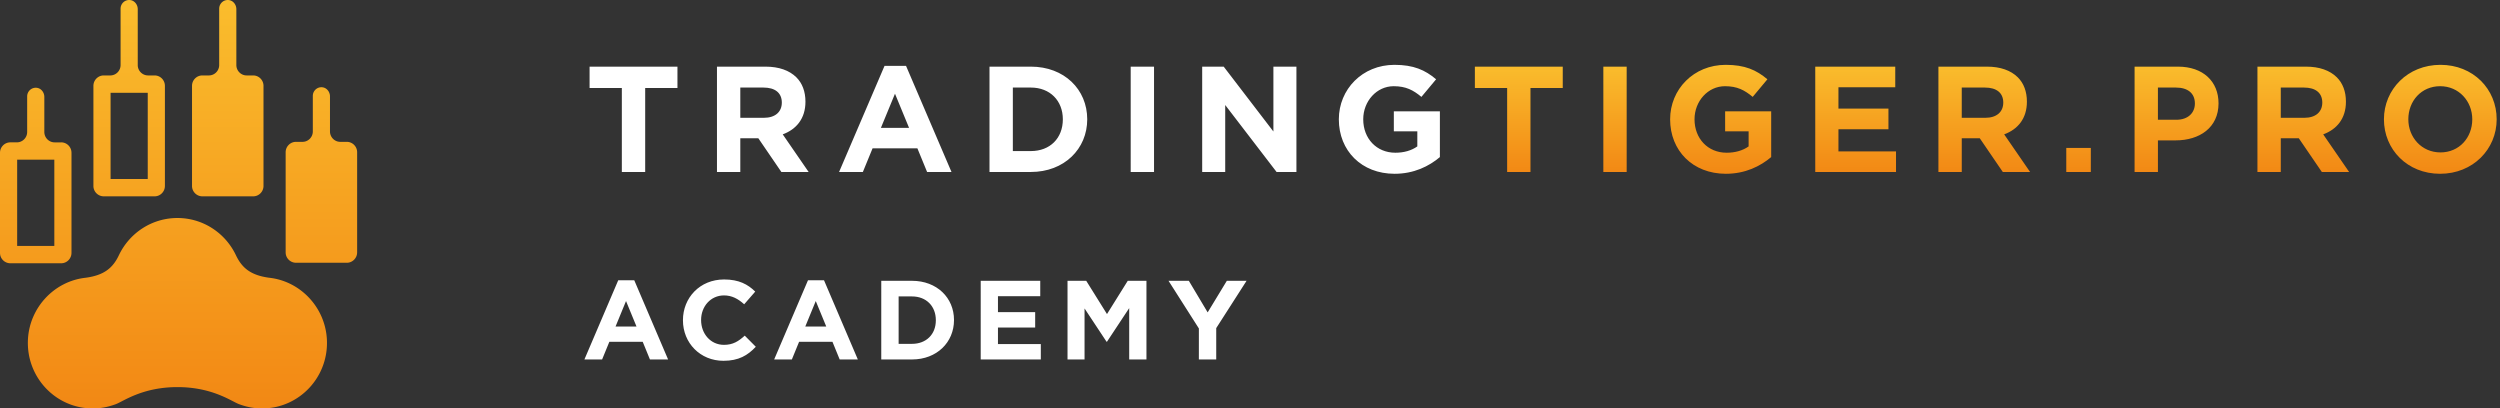
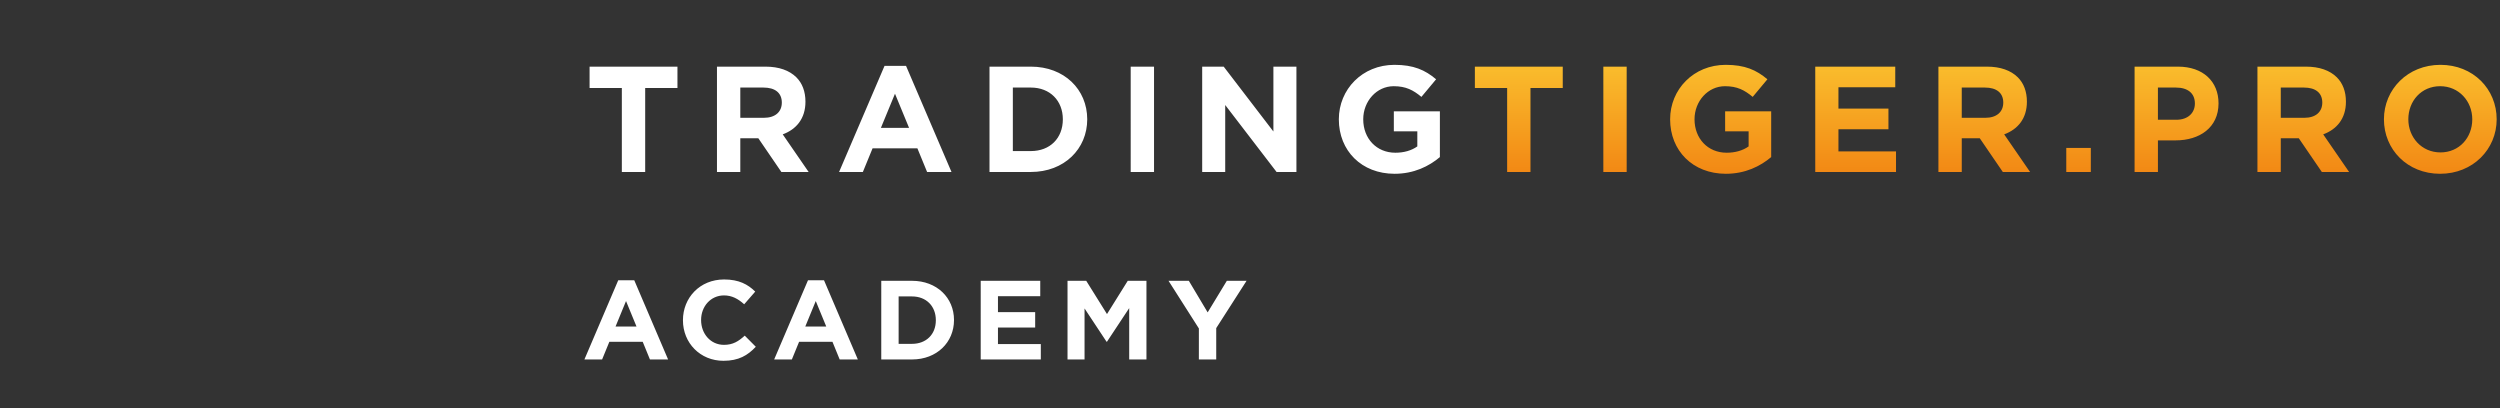
<svg xmlns="http://www.w3.org/2000/svg" width="355" height="58">
  <rect width="100%" height="100%" fill="#333333" stroke="none" />
  <defs>
    <linearGradient id="a" x1="50%" x2="50%" y1="0%" y2="100%">
      <stop offset="0%" stop-color="#FABD2D" />
      <stop offset="100%" stop-color="#F28814" />
    </linearGradient>
  </defs>
  <g fill="none" fill-rule="evenodd">
    <path fill="#FFF" d="M88.301 24.421V12.497H83.72V9.463h12.478v3.034h-4.582v11.924H88.3zm13.509 0V9.463h6.885c1.914 0 3.399.534 4.389 1.517.839.834 1.29 2.009 1.29 3.462 0 2.415-1.312 3.932-3.227 4.637l3.68 5.342h-3.873l-3.27-4.786h-2.561v4.786h-3.313zm3.313-7.693h3.356c1.614 0 2.54-.854 2.54-2.158 0-1.41-.99-2.137-2.604-2.137h-3.292v4.295zm14.025 7.693l6.454-15.065h3.056l6.454 15.065h-3.464l-1.377-3.355h-6.368l-1.377 3.355h-3.378zm5.938-6.26h4.002l-2.001-4.852-2.001 4.851zm15.423 6.26V9.463h5.874c4.733 0 8.004 3.227 8.004 7.48 0 4.209-3.27 7.478-8.004 7.478h-5.874zm3.314-2.97h2.56c2.71 0 4.54-1.816 4.54-4.509 0-2.65-1.83-4.509-4.54-4.509h-2.56v9.018zm16.735 2.97V9.463h3.314v14.958h-3.314zm10.152 0V9.463h3.056l7.057 9.21v-9.21h3.27v14.958h-2.819l-7.293-9.509v9.51h-3.27zm27.322.256c-4.69 0-7.918-3.269-7.918-7.735 0-4.252 3.335-7.735 7.896-7.735 2.711 0 4.346.726 5.917 2.051l-2.087 2.5c-1.162-.961-2.195-1.517-3.937-1.517-2.41 0-4.325 2.116-4.325 4.701 0 2.735 1.893 4.744 4.561 4.744 1.205 0 2.28-.3 3.12-.898v-2.136h-3.335V15.81h6.54v6.496c-1.548 1.303-3.678 2.371-6.432 2.371z" />
    <path fill="url(#a)" d="M214.014 24.421V12.497h-4.582V9.463h12.478v3.034h-4.582v11.924h-3.314zm13.66 0V9.463h3.313v14.958h-3.314zm17.402.256c-4.69 0-7.918-3.269-7.918-7.735 0-4.252 3.335-7.735 7.897-7.735 2.71 0 4.346.726 5.916 2.051l-2.087 2.5c-1.162-.961-2.194-1.517-3.937-1.517-2.41 0-4.325 2.116-4.325 4.701 0 2.735 1.894 4.744 4.562 4.744 1.204 0 2.28-.3 3.12-.898v-2.136h-3.336V15.81h6.541v6.496c-1.549 1.303-3.679 2.371-6.433 2.371zm12.69-.256V9.463h11.36v2.928h-8.067v3.034h7.1v2.927h-7.1v3.142h8.175v2.927h-11.467zm17.49 0V9.463h6.884c1.915 0 3.4.534 4.39 1.517.839.834 1.29 2.009 1.29 3.462 0 2.415-1.312 3.932-3.227 4.637l3.68 5.342H284.4l-3.27-4.786h-2.561v4.786h-3.313zm3.313-7.693h3.356c1.614 0 2.54-.854 2.54-2.158 0-1.41-.99-2.137-2.604-2.137h-3.292v4.295zm14.842 7.693v-3.419h3.486v3.42h-3.486zm9.7 0V9.463h6.154c3.593 0 5.766 2.116 5.766 5.214 0 3.462-2.71 5.257-6.089 5.257h-2.517v4.487h-3.313zm3.314-7.415h2.625c1.656 0 2.625-.983 2.625-2.308 0-1.474-1.033-2.265-2.69-2.265h-2.56v4.573zm14.132 7.415V9.463h6.885c1.915 0 3.4.534 4.39 1.517.838.834 1.29 2.009 1.29 3.462 0 2.415-1.312 3.932-3.227 4.637l3.679 5.342h-3.873l-3.27-4.786h-2.56v4.786h-3.314zm3.314-7.693h3.356c1.614 0 2.539-.854 2.539-2.158 0-1.41-.99-2.137-2.604-2.137h-3.291v4.295zm22.63 7.95c-4.647 0-7.982-3.44-7.982-7.736 0-4.252 3.378-7.735 8.026-7.735 4.647 0 7.982 3.44 7.982 7.735 0 4.252-3.378 7.735-8.025 7.735zm.044-3.035c2.667 0 4.518-2.094 4.518-4.7 0-2.565-1.894-4.702-4.561-4.702-2.668 0-4.519 2.094-4.519 4.701 0 2.564 1.894 4.701 4.562 4.701z" />
    <path fill="#FFF" d="M90.385 46.369l-1.49-3.622-1.489 3.622h2.98zm-2.594-6.573h2.274l4.804 11.247h-2.578l-1.025-2.505h-4.74L85.5 51.043h-2.514l4.804-11.247zm9.188 5.695v-.032c0-3.175 2.402-5.775 5.845-5.775 2.114 0 3.379.702 4.42 1.723l-1.57 1.803c-.864-.782-1.745-1.261-2.866-1.261-1.89 0-3.251 1.564-3.251 3.479v.031c0 1.915 1.33 3.51 3.25 3.51 1.282 0 2.067-.51 2.948-1.308l1.569 1.58c-1.153 1.228-2.434 1.993-4.596 1.993-3.299 0-5.749-2.536-5.749-5.743zm20.35.878l-1.49-3.622-1.489 3.622h2.979zm-2.594-6.573h2.274l4.804 11.247h-2.579l-1.024-2.505h-4.74l-1.025 2.505h-2.514l4.804-11.247zm12.871 2.297v6.733h1.906c2.018 0 3.378-1.357 3.378-3.335v-.032c0-1.978-1.36-3.366-3.378-3.366h-1.906zm-2.466-2.218h4.372c3.523 0 5.957 2.41 5.957 5.552v.032c0 3.143-2.434 5.584-5.957 5.584h-4.372V39.875zm14.12 0h8.456v2.186h-6.005v2.265h5.284v2.186h-5.284v2.345h6.085v2.186h-8.535V39.876zm12.328 0h2.658l2.947 4.723 2.947-4.722h2.657v11.167h-2.45v-7.291l-3.154 4.77h-.065l-3.122-4.722v7.243h-2.418V39.876zm18.652 6.765l-4.308-6.765h2.883l2.674 4.484 2.722-4.484h2.802l-4.307 6.717v4.45h-2.466V46.64z" />
-     <path fill="url(#a)" d="M46.415 48.121c.319 5.4-3.92 9.879-9.196 9.879-1.152 0-2.2-.21-3.27-.606-1.07-.395-3.764-2.425-8.754-2.425S17.51 57 16.44 57.394c-1.07.395-2.12.606-3.27.606-5.277 0-9.516-4.48-9.197-9.879.266-4.496 3.767-8.206 8.2-8.682 2.607-.355 3.848-1.38 4.71-3.196 1.485-3.127 4.648-5.286 8.31-5.286 3.664 0 6.826 2.159 8.311 5.286.862 1.815 2.103 2.84 4.71 3.196 4.433.476 7.934 4.186 8.2 8.682zM2.437 34.922h5.278V22.677H2.437v12.245zM8.69 20.215c.804 0 1.462.665 1.462 1.478v14.213c0 .814-.658 1.478-1.462 1.478H1.462A1.474 1.474 0 0 1 0 35.906V21.693c0-.813.658-1.478 1.462-1.478h.931c.81 0 1.465-.662 1.465-1.479V13.69c0-.722.614-1.298 1.344-1.225.634.065 1.093.651 1.093 1.295v4.976c0 .817.655 1.48 1.464 1.48h.93zm7.012 5.203h5.278V13.173h-5.278v12.245zm6.253-14.706c.804 0 1.462.664 1.462 1.477v14.214c0 .812-.658 1.477-1.462 1.477h-7.227a1.474 1.474 0 0 1-1.463-1.477V12.19c0-.813.658-1.477 1.463-1.477h.934a1.47 1.47 0 0 0 1.46-1.477V1.231c0-.722.616-1.298 1.345-1.224.634.064 1.093.65 1.093 1.295v7.933a1.47 1.47 0 0 0 1.46 1.477h.935zm27.298 9.431c.803 0 1.461.665 1.461 1.477v14.214c0 .813-.658 1.478-1.461 1.478h-7.228a1.475 1.475 0 0 1-1.463-1.478V21.62c0-.812.658-1.477 1.463-1.477h.929c.81 0 1.466-.663 1.466-1.481v-5.045c0-.721.615-1.298 1.344-1.224.634.064 1.093.65 1.093 1.295v4.974c0 .818.657 1.481 1.467 1.481h.929zm-13.297-9.431c.804 0 1.462.664 1.462 1.476v14.215c0 .812-.658 1.477-1.462 1.477H28.73a1.475 1.475 0 0 1-1.463-1.477V12.188c0-.812.658-1.476 1.463-1.476h.931c.808 0 1.464-.663 1.464-1.479V1.232c0-.722.614-1.299 1.344-1.226.634.065 1.093.651 1.093 1.295v7.932c0 .816.655 1.479 1.463 1.479h.932z" />
  </g>
</svg>